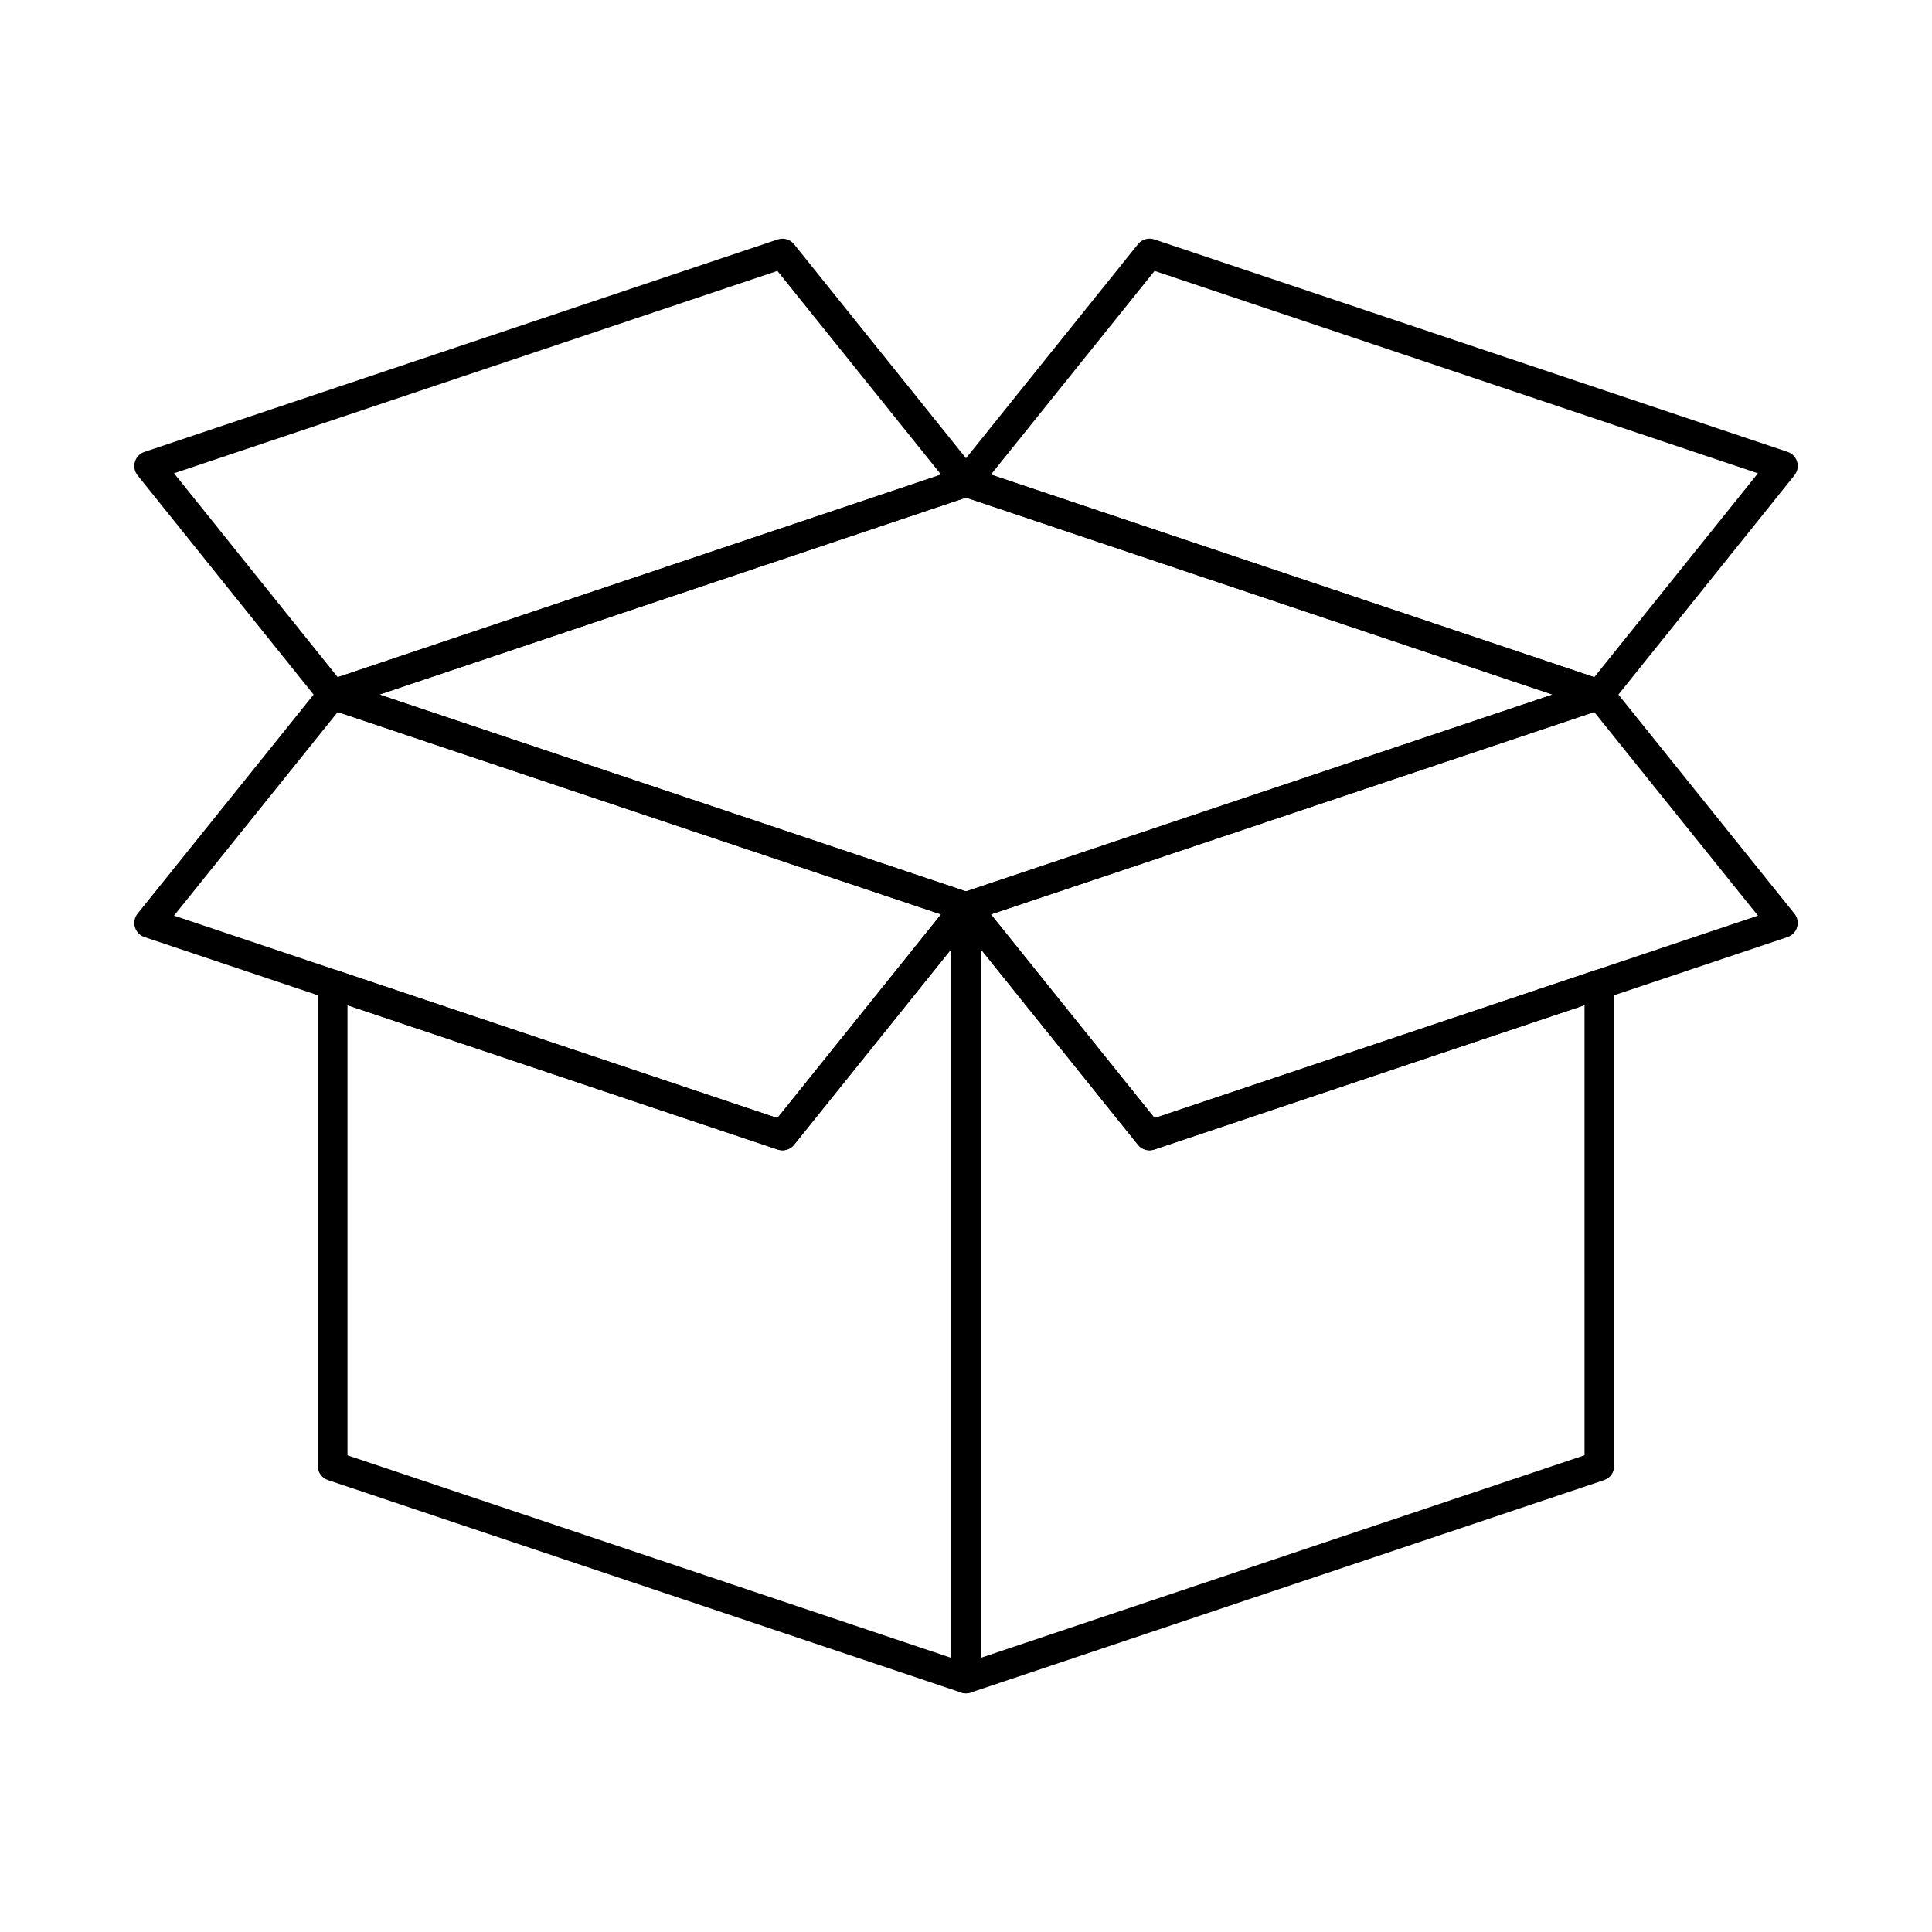
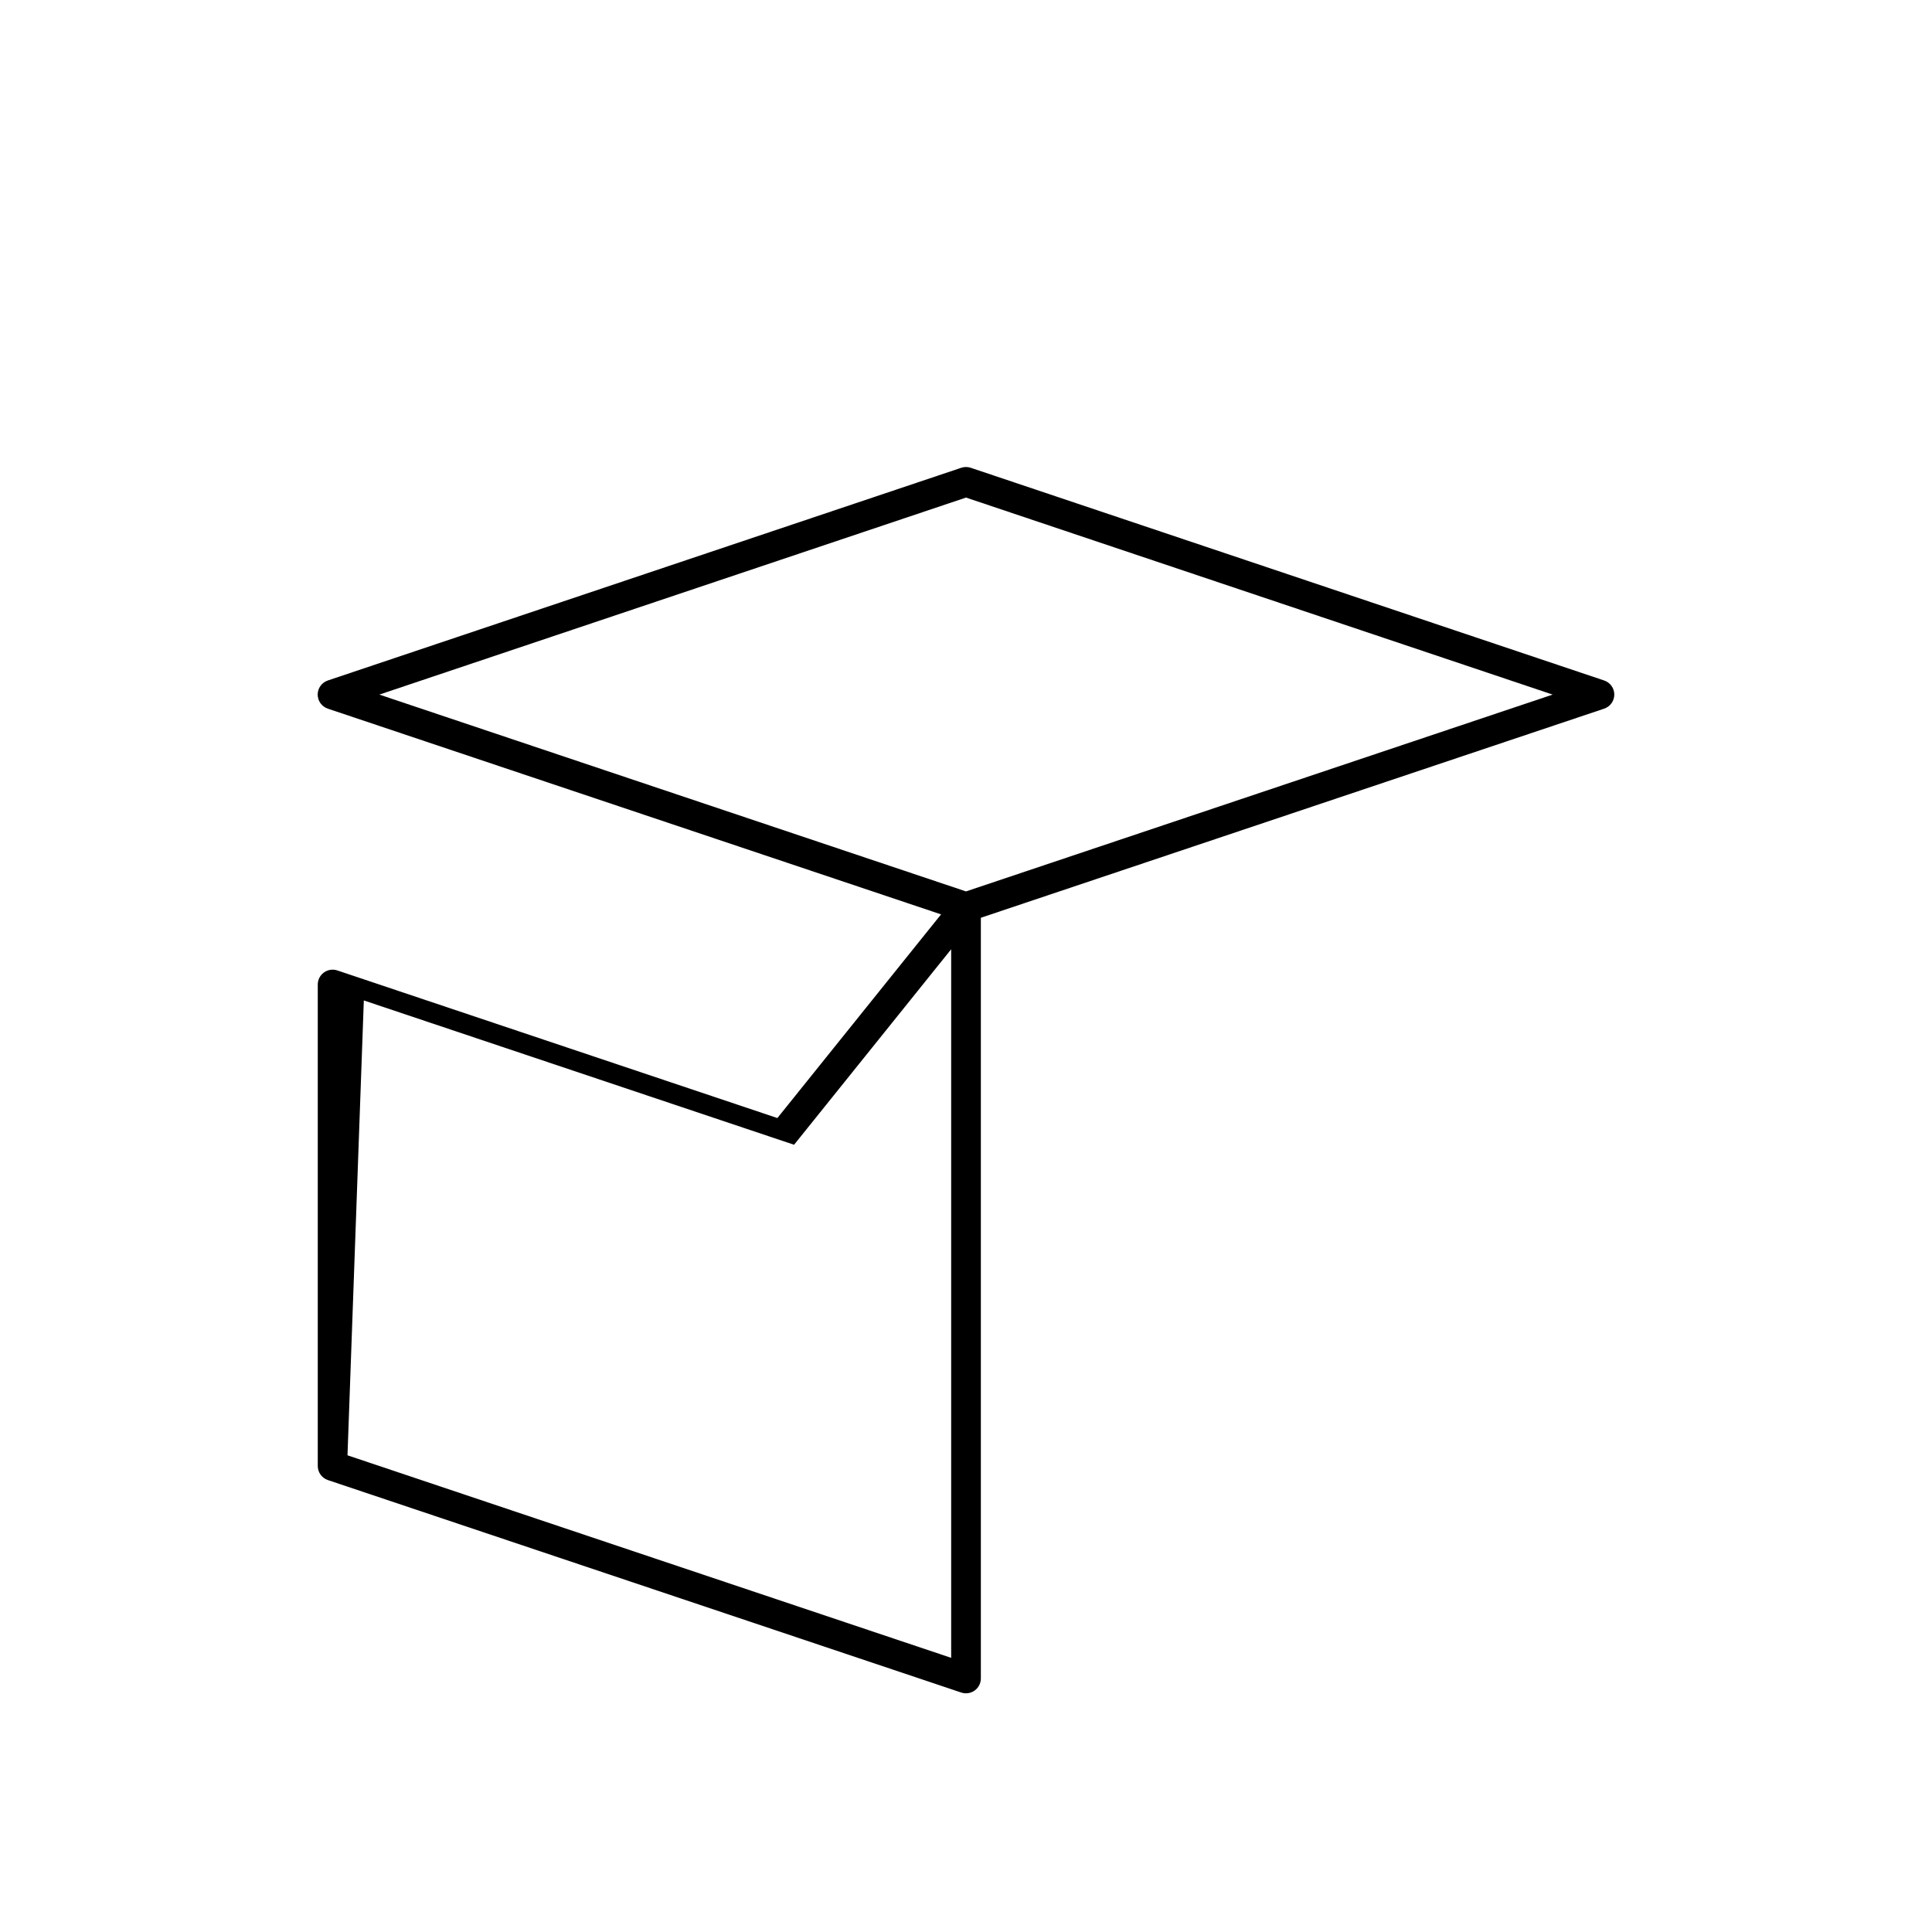
<svg xmlns="http://www.w3.org/2000/svg" fill="#000000" width="800px" height="800px" version="1.1" viewBox="144 144 512 512">
  <g>
-     <path d="m400 592.75c-2.176 0-3.938-1.762-3.938-3.938v-204.43c0-1.668 1.055-3.152 2.629-3.707 1.574-0.555 3.328-0.055 4.375 1.246l46.918 58.383 116.61-39.121c1.203-0.406 2.523-0.207 3.555 0.535 1.031 0.742 1.641 1.934 1.637 3.199v127.59c0 1.691-1.082 3.195-2.684 3.731l-167.85 56.309c-0.402 0.137-0.824 0.207-1.25 0.207zm3.938-197.2v187.78l159.98-53.672-0.004-119.27-114.02 38.246c-1.566 0.527-3.293 0.023-4.328-1.266z" />
-     <path d="m448.63 448.84c-1.191 0-2.32-0.539-3.066-1.469l-48.633-60.523c-0.809-1.004-1.074-2.336-0.711-3.574 0.359-1.234 1.305-2.215 2.523-2.625l167.84-56.309c1.566-0.527 3.297-0.023 4.328 1.27l48.633 60.523h0.004c0.805 1.004 1.07 2.336 0.707 3.57s-1.305 2.215-2.523 2.625l-167.85 56.309c-0.402 0.137-0.828 0.203-1.254 0.203zm-42.031-62.523 43.383 53.984 159.89-53.641-43.387-53.969z" />
-     <path d="m351.36 448.84c-0.426 0-0.848-0.066-1.254-0.203l-167.84-56.309c-1.219-0.41-2.16-1.391-2.523-2.625-0.359-1.234-0.098-2.566 0.711-3.57l48.633-60.523c1.031-1.293 2.762-1.797 4.328-1.27l167.84 56.309c1.223 0.41 2.164 1.391 2.527 2.625 0.359 1.238 0.094 2.57-0.711 3.574l-48.637 60.523c-0.746 0.93-1.871 1.469-3.066 1.469zm-161.24-62.188 159.89 53.648 43.383-53.984-159.89-53.625z" />
-     <path d="m567.85 332.01c-0.43 0-0.852-0.07-1.258-0.203l-167.84-56.363c-1.219-0.41-2.16-1.391-2.523-2.625-0.359-1.234-0.098-2.57 0.711-3.57l48.633-60.539c1.035-1.289 2.762-1.793 4.328-1.266l167.84 56.309c1.219 0.41 2.16 1.391 2.523 2.625s0.098 2.566-0.707 3.57l-48.641 60.59c-0.746 0.93-1.875 1.473-3.066 1.473zm-161.25-62.23 159.89 53.688 43.379-54.035-159.89-53.637z" />
    <path d="m400 388.32c-0.426 0-0.852-0.07-1.254-0.203l-167.85-56.309c-1.613-0.531-2.707-2.039-2.707-3.742 0-1.699 1.094-3.207 2.707-3.738l167.85-56.363c0.812-0.273 1.691-0.273 2.504 0l167.85 56.363c1.613 0.531 2.707 2.039 2.707 3.738 0 1.703-1.094 3.211-2.707 3.742l-167.85 56.309c-0.402 0.133-0.824 0.203-1.25 0.203zm-155.47-60.246 155.47 52.16 155.47-52.16-155.47-52.211z" />
-     <path d="m232.15 332.01c-1.195 0-2.324-0.543-3.07-1.473l-48.629-60.578c-0.809-1.004-1.07-2.336-0.711-3.57 0.363-1.234 1.305-2.215 2.523-2.625l167.84-56.309c1.566-0.527 3.297-0.023 4.328 1.266l48.629 60.527c0.805 1 1.066 2.336 0.707 3.57-0.363 1.234-1.305 2.215-2.523 2.625l-167.84 56.363c-0.402 0.133-0.828 0.203-1.254 0.203zm-42.027-62.582 43.379 54.039 159.89-53.688-43.383-53.984z" />
-     <path d="m400 592.75c-0.426 0-0.852-0.07-1.254-0.207l-167.85-56.309c-1.602-0.535-2.684-2.039-2.684-3.731v-127.59c0-1.266 0.609-2.457 1.637-3.199 1.031-0.742 2.352-0.941 3.555-0.535l116.61 39.117 46.918-58.383c1.043-1.305 2.797-1.805 4.375-1.25 1.574 0.555 2.629 2.043 2.629 3.711v204.43c0 1.043-0.414 2.047-1.152 2.785-0.738 0.738-1.738 1.152-2.781 1.152zm-163.91-63.078 159.98 53.672v-187.78l-41.633 51.809c-1.035 1.289-2.762 1.793-4.328 1.266l-114.02-38.246z" />
+     <path d="m400 592.75c-0.426 0-0.852-0.07-1.254-0.207l-167.85-56.309c-1.602-0.535-2.684-2.039-2.684-3.731v-127.59c0-1.266 0.609-2.457 1.637-3.199 1.031-0.742 2.352-0.941 3.555-0.535l116.61 39.117 46.918-58.383c1.043-1.305 2.797-1.805 4.375-1.25 1.574 0.555 2.629 2.043 2.629 3.711v204.43c0 1.043-0.414 2.047-1.152 2.785-0.738 0.738-1.738 1.152-2.781 1.152zm-163.91-63.078 159.98 53.672v-187.78l-41.633 51.809l-114.02-38.246z" />
  </g>
</svg>